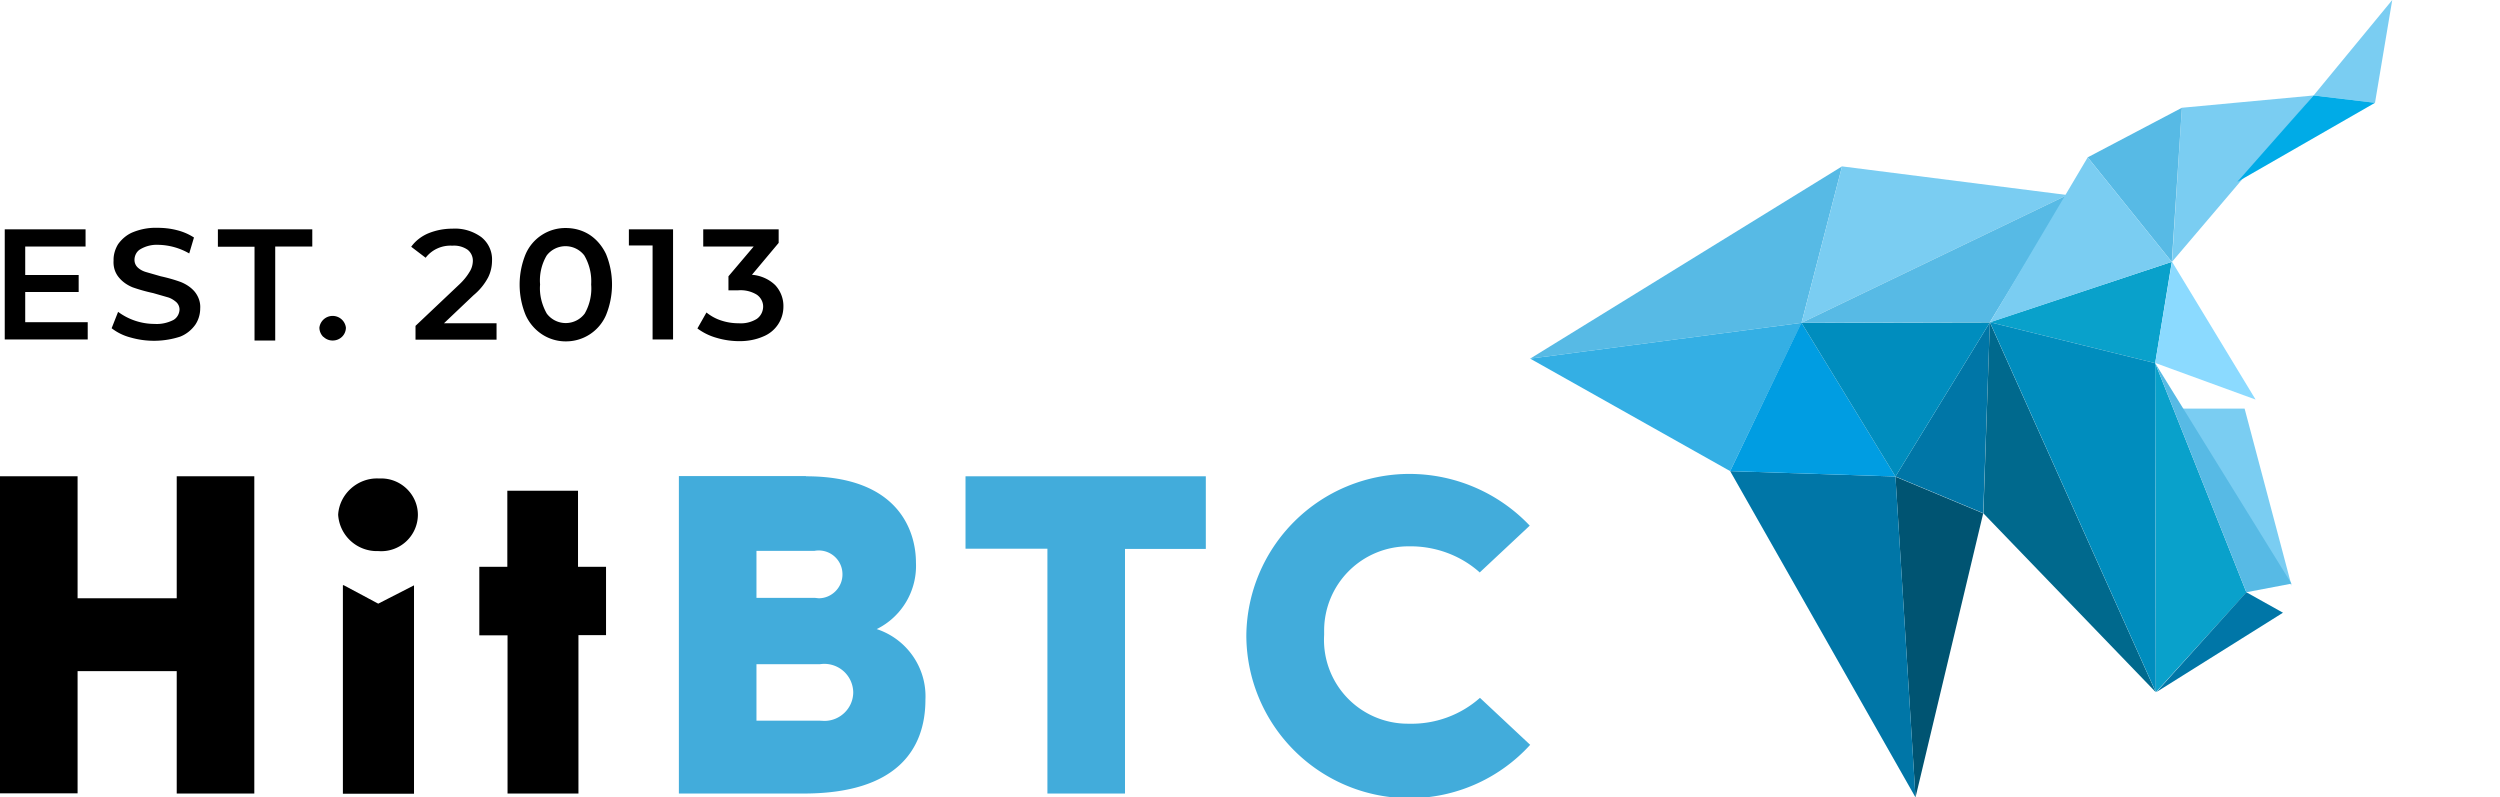
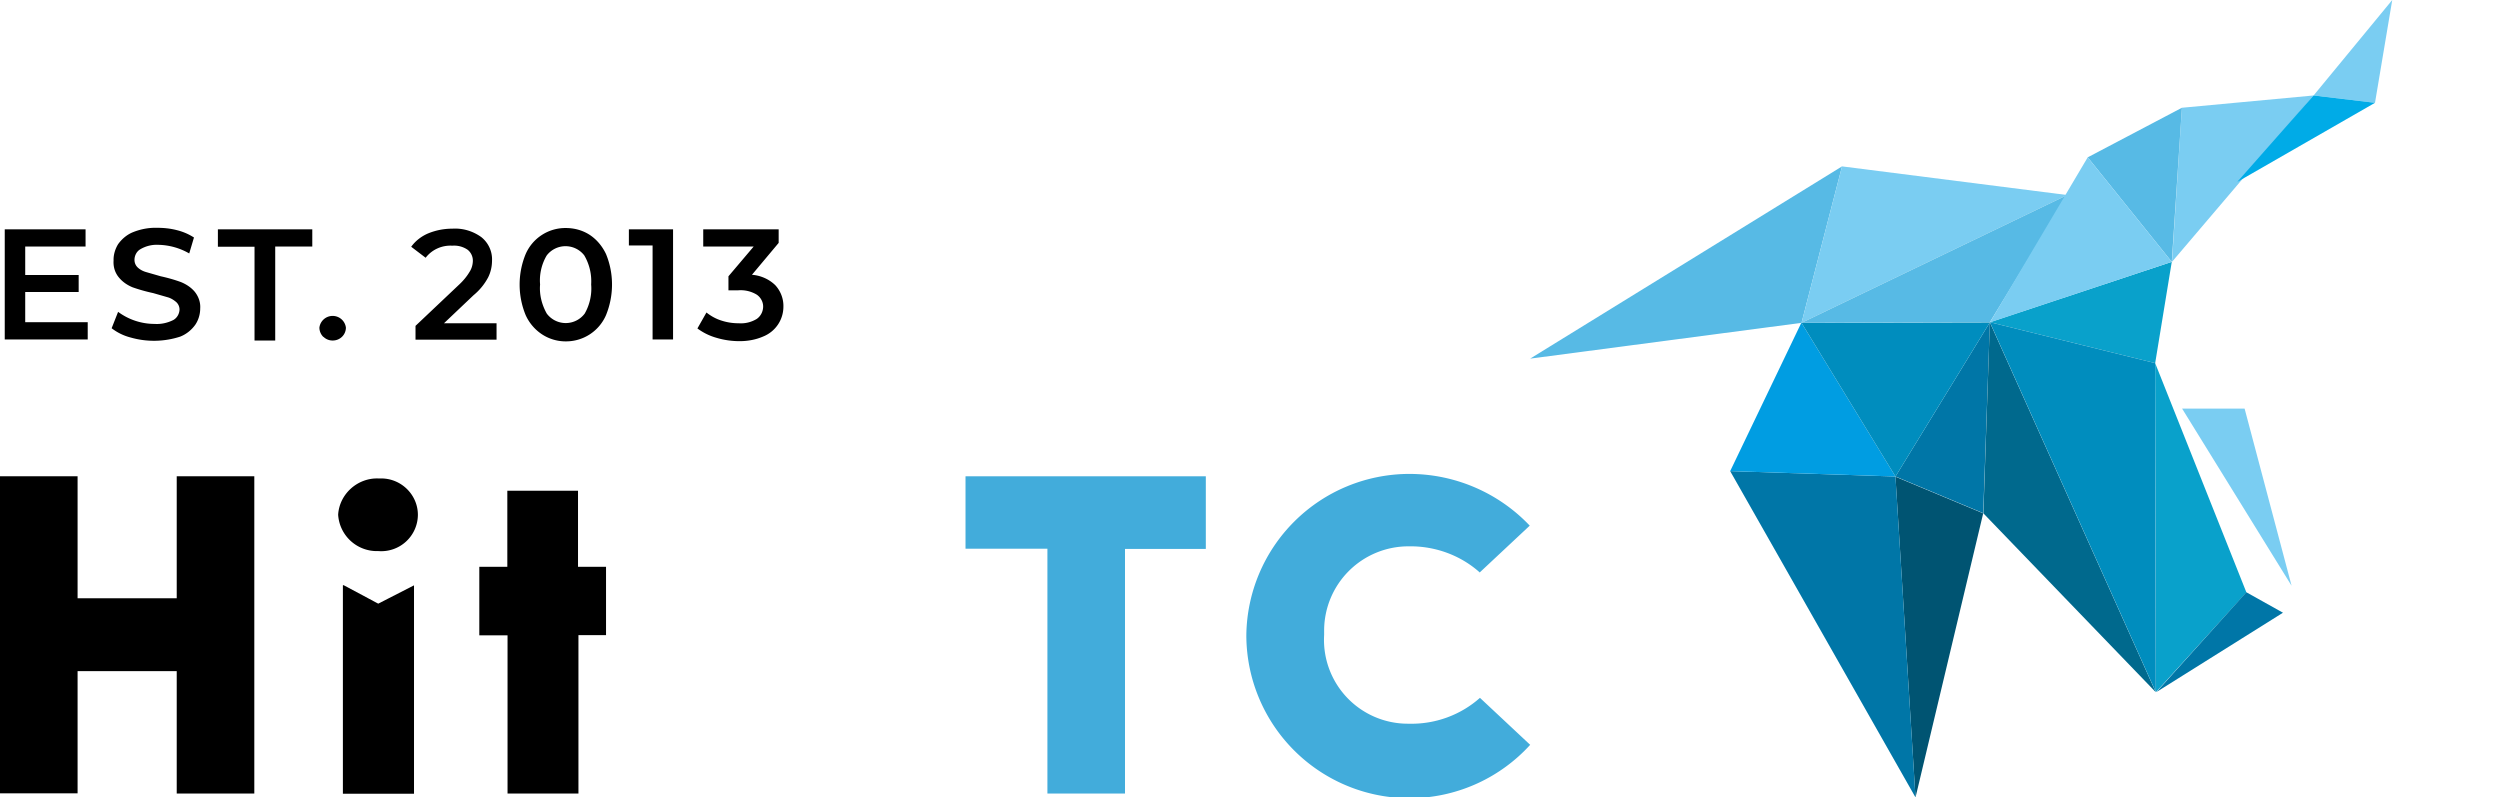
<svg xmlns="http://www.w3.org/2000/svg" width="116" height="37" fill="none" viewBox="0 0 116 37">
  <path fill="#000" d="M8.2 36.81v-5.67H3.6v5.67H0V22.1h3.6v5.66h4.6v-5.66h3.6v14.72H8.2ZM15.69 23.88c.06-.96.9-1.71 1.86-1.68h.14c.93 0 1.7.76 1.7 1.69a1.7 1.7 0 0 1-1.84 1.68 1.8 1.8 0 0 1-1.86-1.69Zm.25 3.27 1.61.86 1.66-.85v9.67h-3.3v-9.67l.03-.01ZM26.84 36.82h-3.29v-7.34h-1.31V26.3h1.3v-3.53h3.28v3.53h1.3v3.17h-1.28v7.35Z" />
  <path fill="#42ACDB" d="m68.65 26.57 2.33-2.18a7.7 7.7 0 0 0-5.59-2.4 7.57 7.57 0 0 0-7.56 7.5A7.57 7.57 0 0 0 71 34.56l-2.33-2.18c-.9.8-2.08 1.23-3.29 1.2h-.06a3.89 3.89 0 0 1-3.88-4.12v-.23a3.91 3.91 0 0 1 3.9-3.88h.03c1.21-.02 2.4.41 3.3 1.22Z" />
-   <path fill="#42ACDB" fill-rule="evenodd" d="M37.4 22.1c4.38 0 5.1 2.64 5.1 4a3.27 3.27 0 0 1-1.82 3.09c1.4.46 2.33 1.8 2.26 3.27 0 2.3-1.32 4.36-5.65 4.36H31.5V22.09h5.89Zm-2.3 5.64h2.7l.19.02c.6 0 1.1-.5 1.1-1.1v-.03a1.1 1.1 0 0 0-1.3-1.07H35.1v2.18Zm0 5.7h2.94l.21.01c.74 0 1.34-.6 1.34-1.33a1.34 1.34 0 0 0-1.55-1.3H35.1v2.62Z" clip-rule="evenodd" />
  <path fill="#42ACDB" d="M52.2 36.82h-3.6V25.46h-3.8V22.1h11.15v3.37H52.2v11.36Z" />
  <path fill="#57BAE5" d="m85.47 7.72-1.88 7.26L71 16.64l14.47-8.92Z" />
  <path fill="#005472" d="m92.02 23.82-4.07-1.7.93 14.88 3.14-13.18Z" />
-   <path fill="#34AFE4" d="m83.59 14.98-3.31 6.88L71 16.64l12.59-1.66Z" />
  <path fill="#0076A7" d="m87.95 22.11-7.67-.25L88.88 37l-.93-14.89Z" />
  <path fill="#009DE2" d="m83.59 14.98 4.36 7.13-7.67-.25 3.3-6.88Z" />
  <path fill="#7ACDF2" d="m85.47 7.72 10.45 1.33-12.33 5.93 1.88-7.26ZM107.35 4.43l-6.57 7.72.46-7.15 6.11-.57ZM107.35 4.43 111 0l-.8 4.77-2.85-.34Z" />
  <path fill="#00ABE7" d="m103.81 8.44 6.39-3.67-2.85-.34-3.54 4.01Z" />
  <path fill="#0076A7" d="m92.02 23.82.31-8.86-4.38 7.15 4.07 1.7Z" />
  <path fill="#008DBE" d="m92.33 14.96-4.38 7.15-4.36-7.13 8.74-.02Z" />
  <path fill="#57BAE5" d="m95.92 9.05-3.59 5.9-8.74.03 12.33-5.93Z" />
  <path fill="#00698D" d="m92.33 14.96-.3 8.86 8 8.3-7.7-17.16Z" />
  <path fill="#09A1CB" d="M104.23 27.48 100 16.85l.04 15.26 4.2-4.63ZM100.77 12.15l-.77 4.7-7.67-1.9 8.44-2.8Z" />
-   <path fill="#8BDAFF" d="m104.66 18.54-4.66-1.7.78-4.7 3.88 6.4Z" />
  <path fill="#7ACDF2" d="m106.33 27.18-5.08-8.22h2.9l2.18 8.22Z" />
  <path fill="#57BAE5" d="m96.87 7.3 3.9 4.85.47-7.15-4.37 2.3Z" />
  <path fill="#008DBE" d="m100 16.85-7.67-1.9 7.7 17.16-.03-15.26Z" />
  <path fill="#0076A7" d="m104.23 27.48 1.7.95-5.87 3.68 4.17-4.63Z" />
-   <path fill="#57BAE5" d="M106.33 27.09 100 16.85l4.23 10.63 2.1-.4Z" />
  <path fill="#7ACDF2" d="m96.87 7.3-4.54 7.66 8.44-2.81-3.9-4.85Z" />
  <path fill="#000" d="M4.07 14.95v.8H.22v-5.11h3.75v.8h-2.8v1.32h2.48v.79H1.17v1.4h2.9ZM6.06 15.66a2.41 2.41 0 0 1-.88-.43l.3-.76a2.85 2.85 0 0 0 1.7.56c.3.02.6-.05.86-.18.18-.1.28-.29.29-.48a.47.47 0 0 0-.16-.36c-.12-.1-.25-.18-.4-.22l-.66-.19a7.81 7.81 0 0 1-.96-.27c-.24-.1-.45-.24-.62-.44-.19-.22-.28-.5-.26-.8-.01-.26.07-.53.21-.76.18-.25.42-.45.7-.56.35-.14.73-.21 1.1-.2.32 0 .62.03.93.11.28.07.54.18.79.34l-.22.74a2.98 2.98 0 0 0-1.42-.4 1.5 1.5 0 0 0-.84.2c-.18.1-.28.3-.28.5 0 .13.05.26.16.36.11.1.25.17.4.21l.66.19c.32.07.64.16.94.27.24.1.46.24.63.44.18.22.28.5.26.78 0 .27-.08.54-.23.76-.18.25-.42.44-.7.55a3.93 3.93 0 0 1-2.3.04ZM11.81 11.45h-1.7v-.81h4.38v.8h-1.72v4.36h-.96v-4.35ZM15 15.63a.61.61 0 0 1-.18-.43.62.62 0 0 1 1.23 0c0 .33-.27.6-.61.6a.6.6 0 0 1-.43-.17ZM23.04 14.95v.81h-3.76v-.64l2.04-1.93c.18-.17.34-.36.47-.58.09-.14.14-.3.15-.48a.65.65 0 0 0-.24-.54 1.1 1.1 0 0 0-.71-.19c-.48-.03-.95.18-1.24.56l-.67-.51c.2-.28.49-.5.81-.63.35-.14.72-.21 1.1-.21.48-.03.95.11 1.34.39.33.26.52.67.5 1.09 0 .27-.06.54-.18.78-.17.32-.4.6-.68.83L20.6 15h2.44v-.05ZM25.16 15.52a2.1 2.1 0 0 1-.77-.9 3.72 3.72 0 0 1 0-2.83 2.01 2.01 0 0 1 1.86-1.21c.39 0 .77.1 1.1.31.34.22.6.54.77.9.37.9.37 1.92 0 2.83a2.02 2.02 0 0 1-1.86 1.22 2 2 0 0 1-1.1-.32Zm1.97-.97c.23-.4.34-.88.3-1.35.03-.47-.08-.94-.32-1.35a1.1 1.1 0 0 0-1.74 0c-.24.4-.35.88-.31 1.35-.04.47.08.94.31 1.35a1.1 1.1 0 0 0 1.76 0ZM31.23 10.64v5.11h-.95v-4.36h-1.1v-.75h2.05ZM35.97 13.23c.25.27.39.63.38 1a1.49 1.49 0 0 1-.93 1.38c-.34.15-.72.22-1.1.22-.36 0-.73-.05-1.09-.16a2.7 2.7 0 0 1-.87-.43l.42-.74c.2.16.43.29.68.37.27.09.54.13.82.13.3.02.58-.05.83-.2.19-.13.3-.35.3-.58 0-.22-.12-.43-.3-.55a1.44 1.44 0 0 0-.85-.2h-.46v-.65l1.17-1.38h-2.34v-.8h3.5v.63l-1.24 1.48c.4.03.79.2 1.08.48Z" />
</svg>